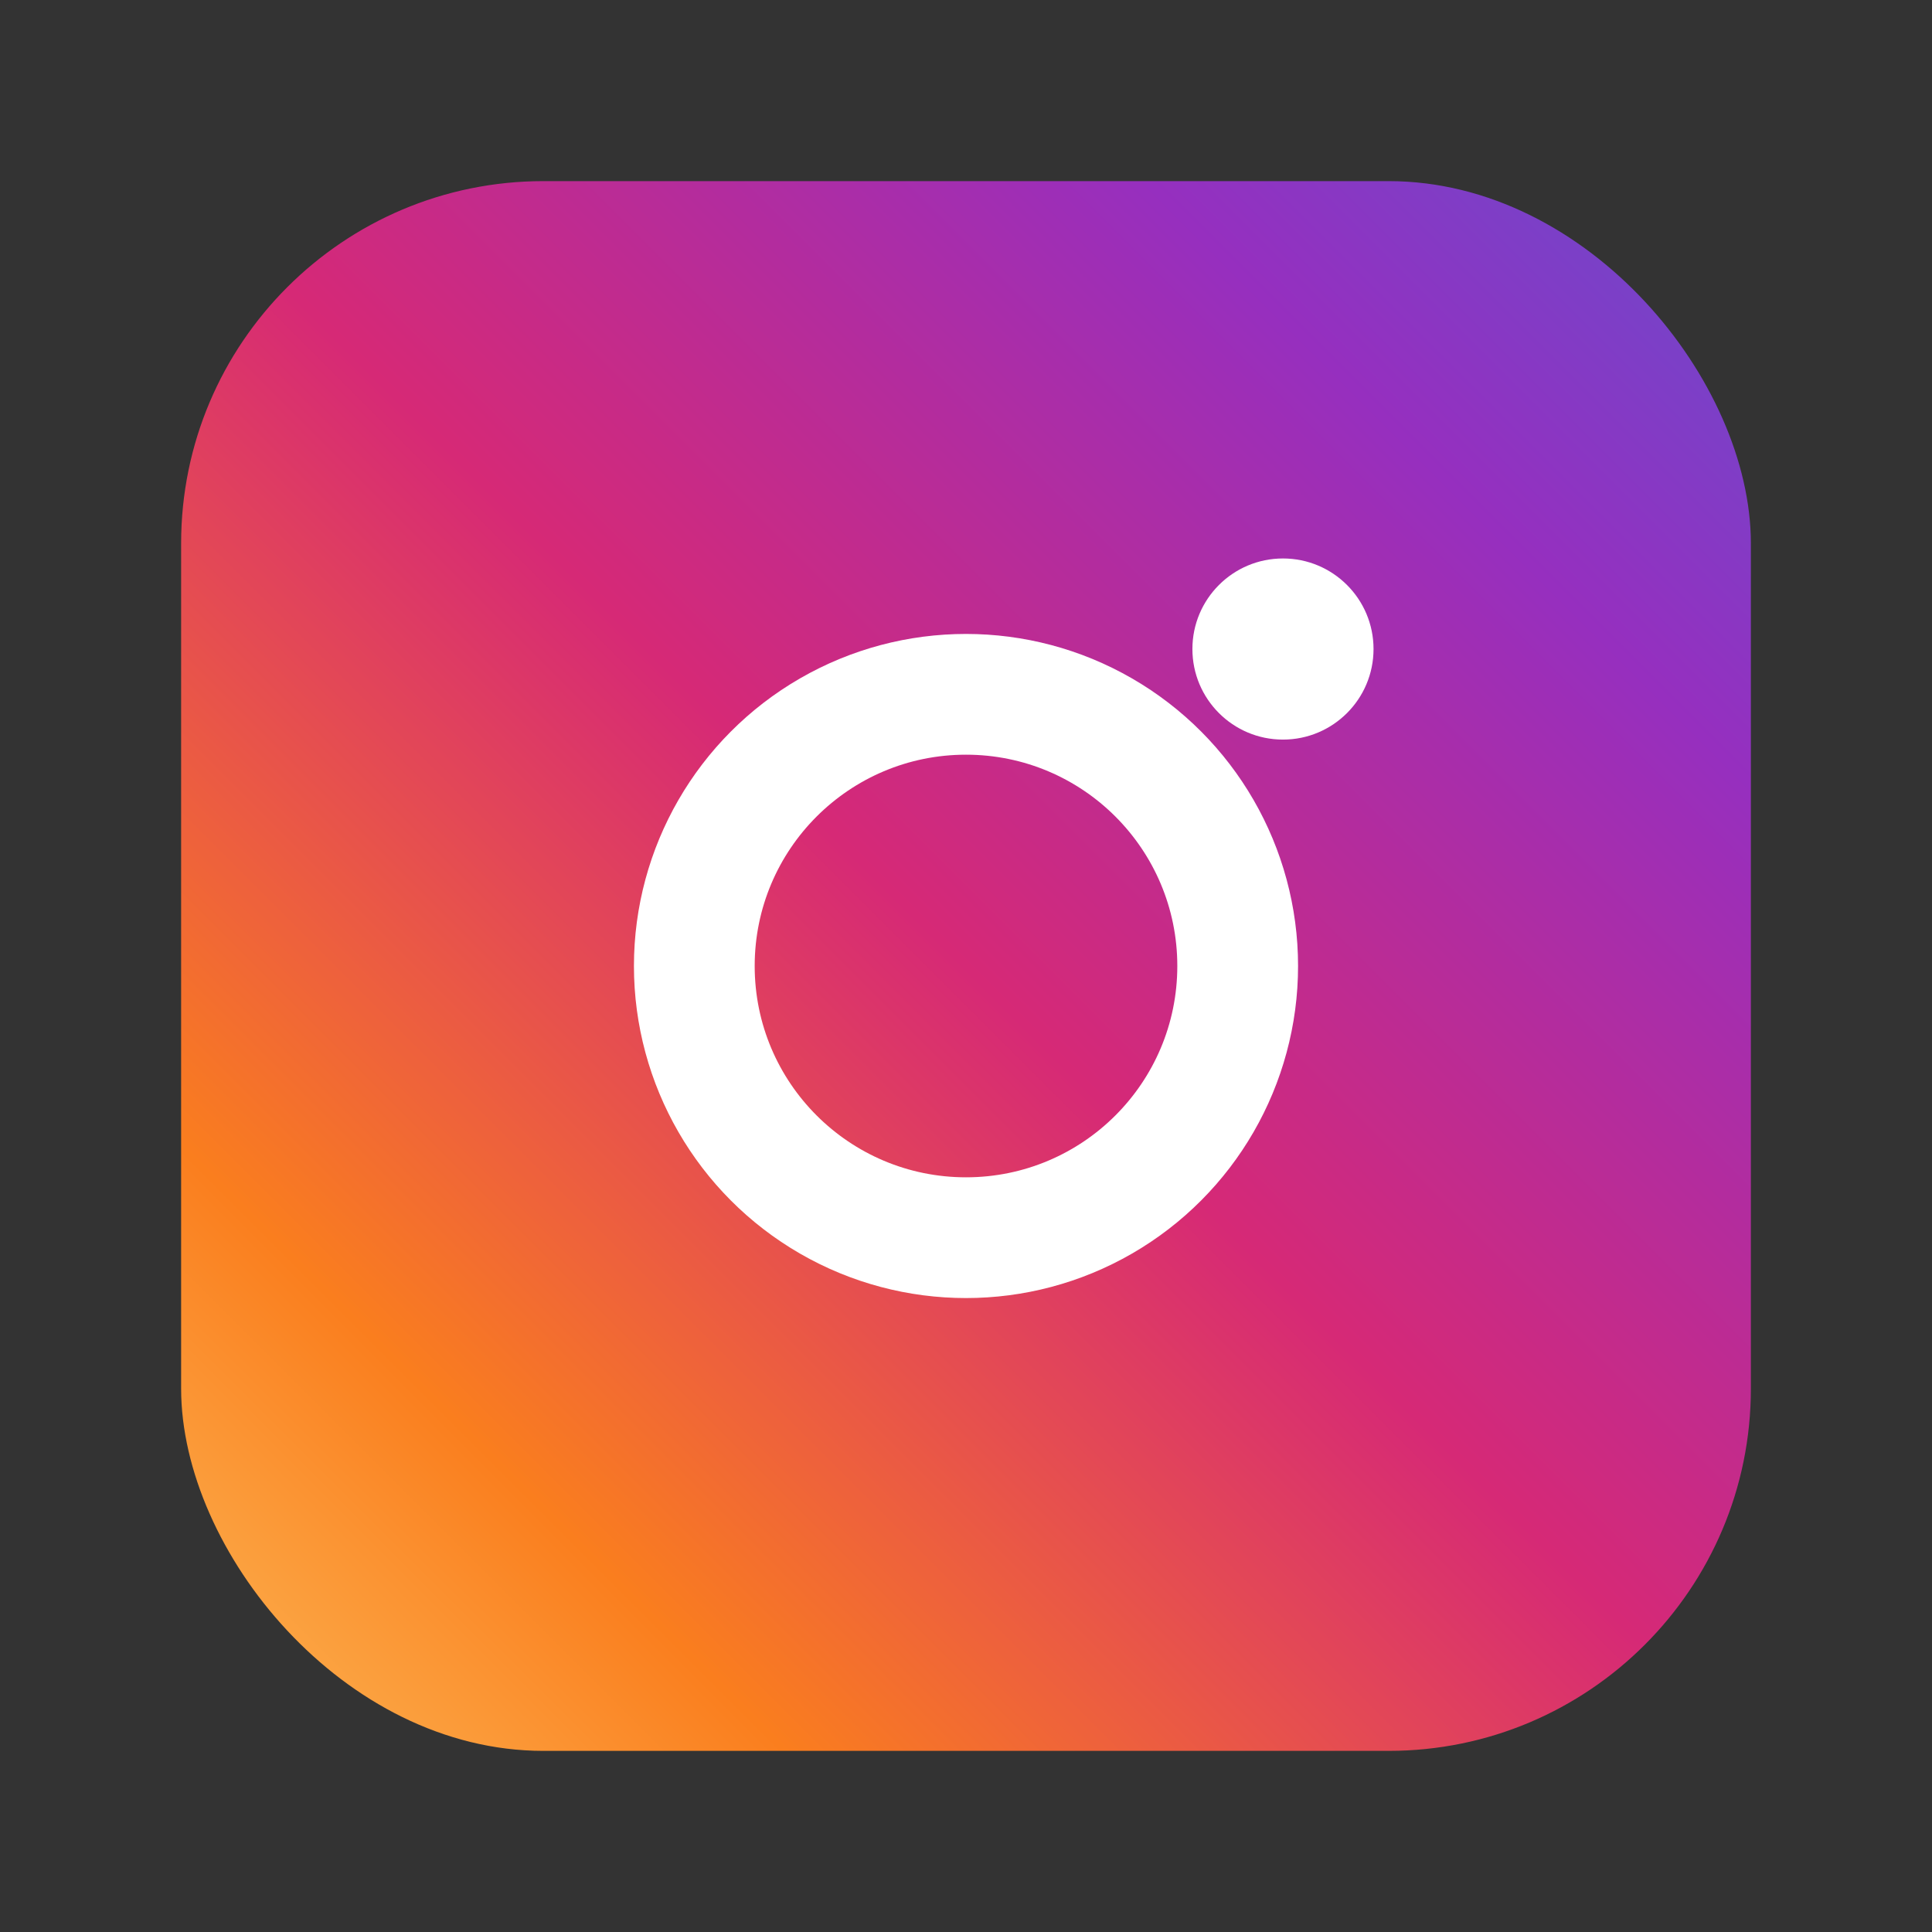
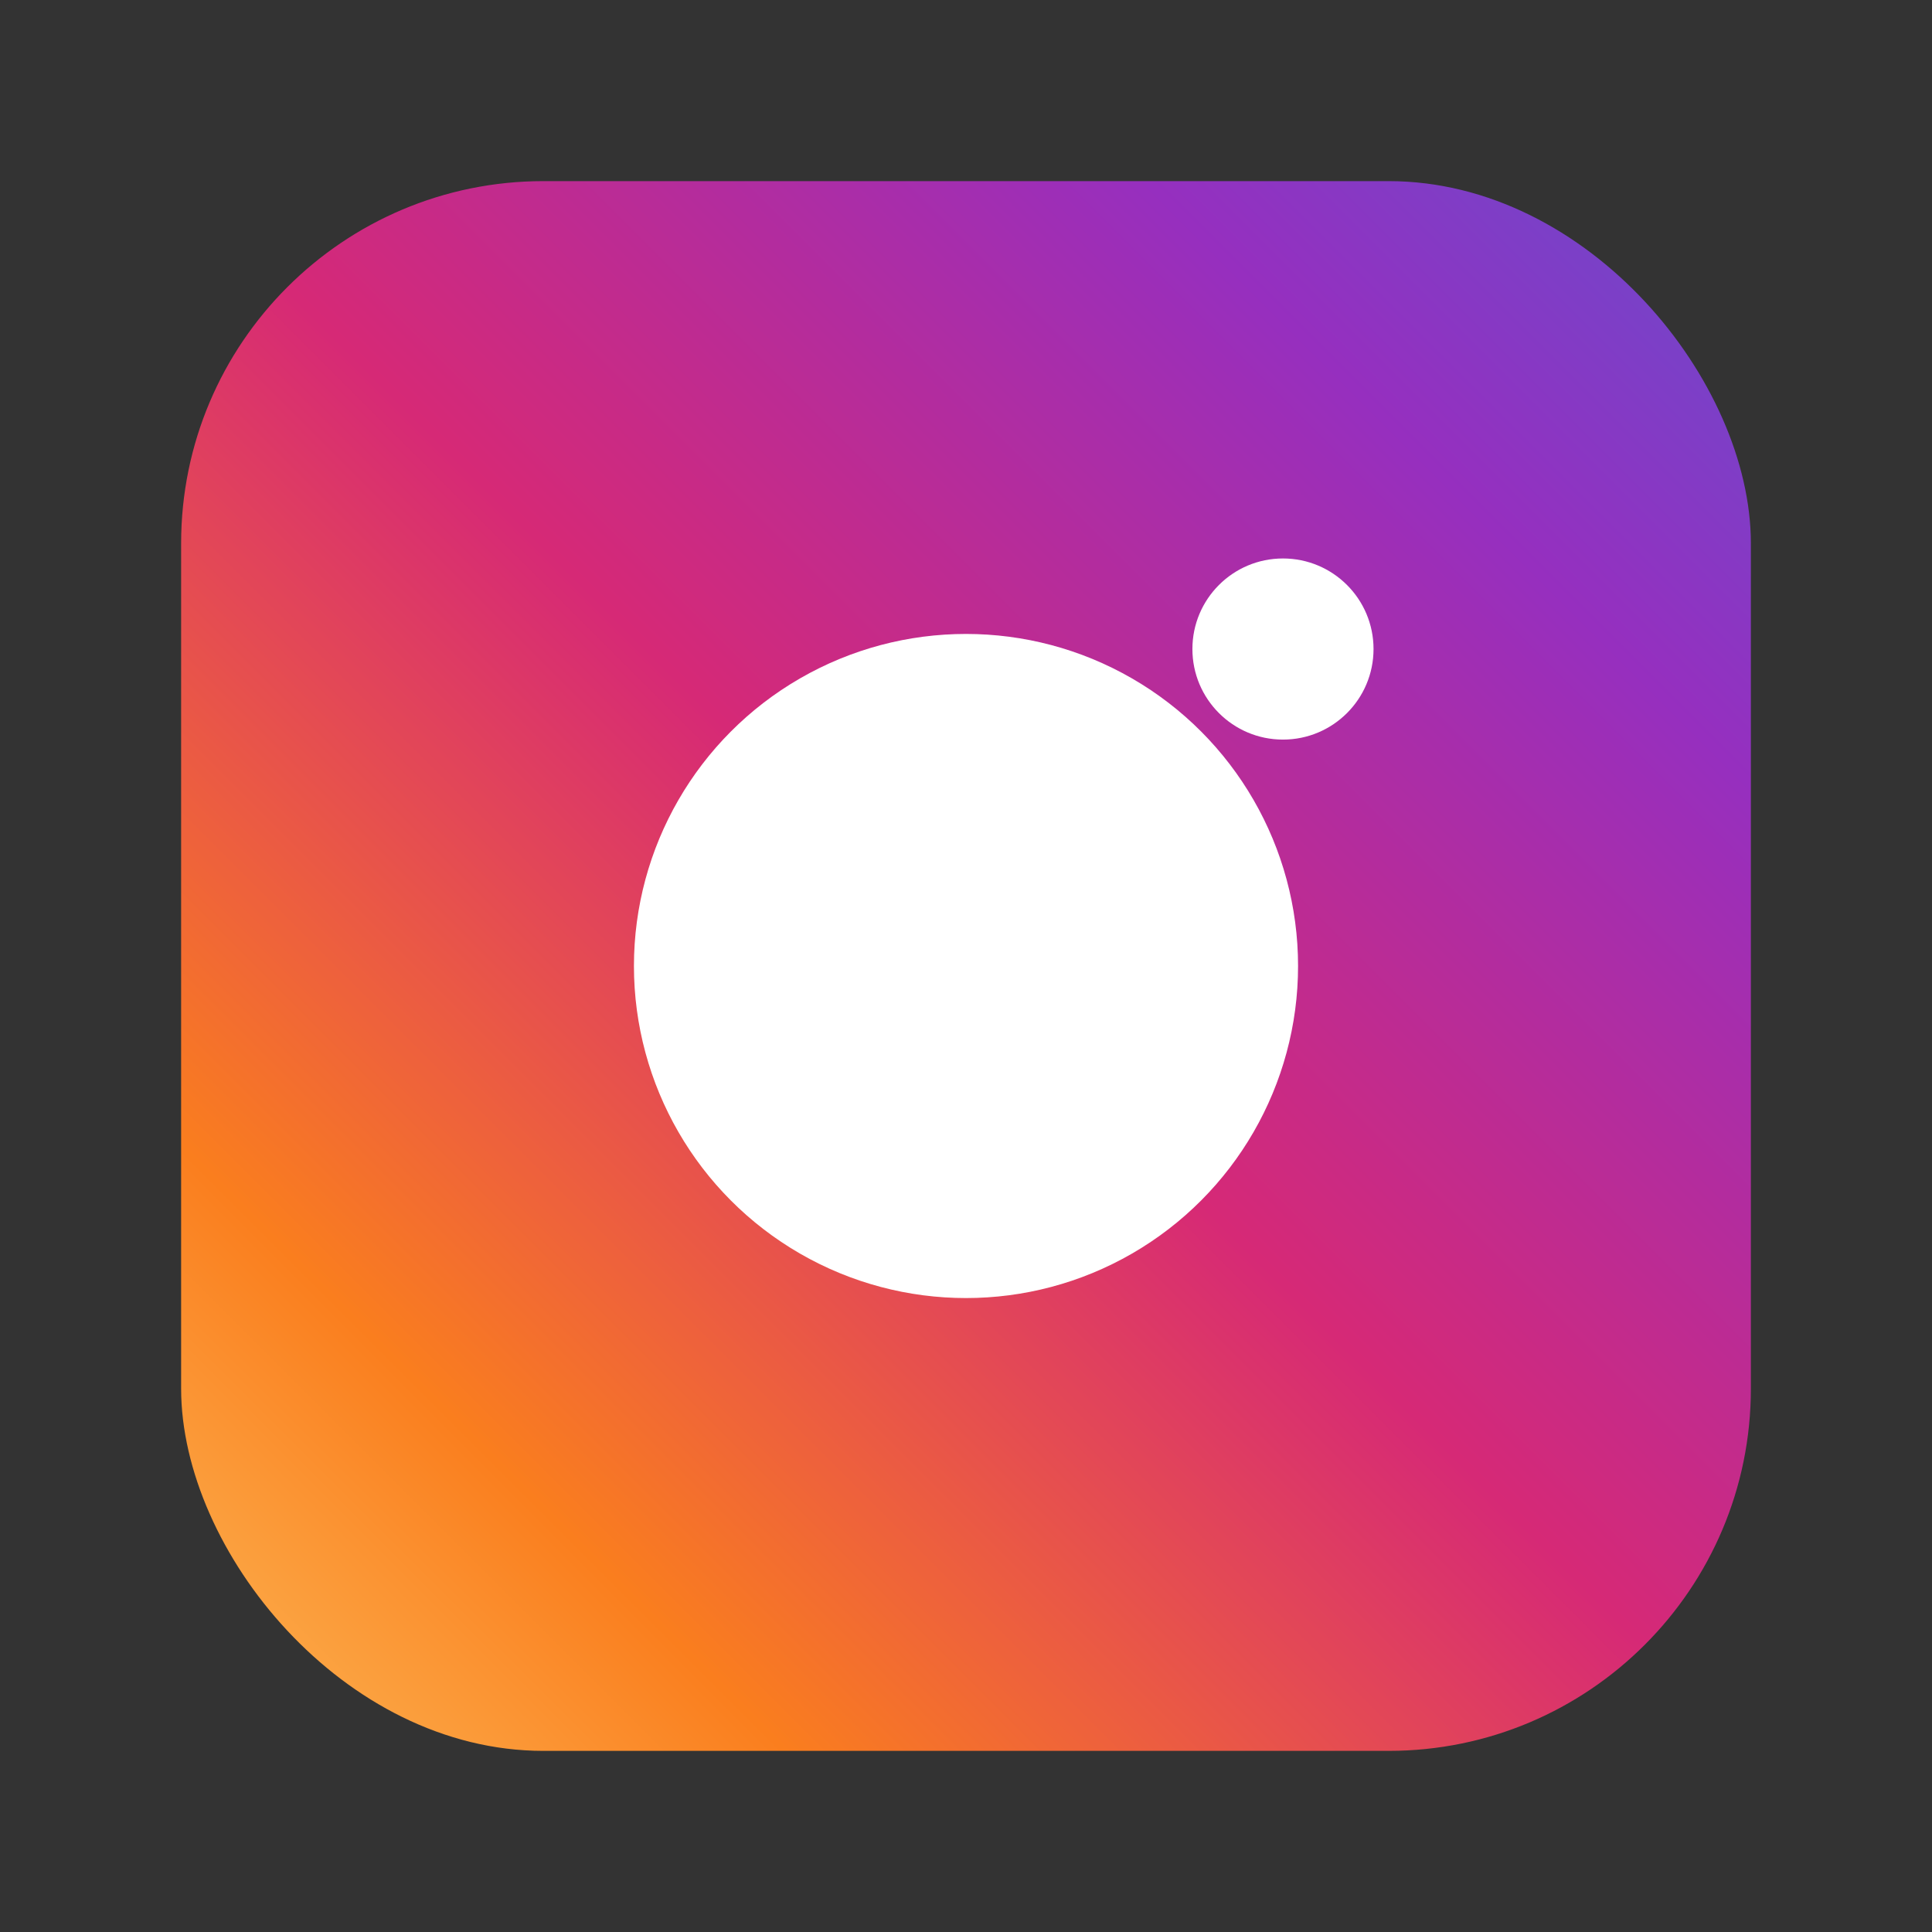
<svg xmlns="http://www.w3.org/2000/svg" viewBox="0 0 256 256">
  <rect x="0" y="0" width="256" height="256" fill="#333333" stroke="none" />
  <defs>
    <linearGradient id="igGrad" x1="0" y1="256" x2="256" y2="0" gradientUnits="userSpaceOnUse">
      <stop offset="0" stop-color="#FEDA75" />
      <stop offset="0.25" stop-color="#FA7E1E" />
      <stop offset="0.5" stop-color="#D62976" />
      <stop offset="0.75" stop-color="#962FBF" />
      <stop offset="1" stop-color="#4F5BD5" />
    </linearGradient>
    <style>
      .glyph{fill:#ffffff;}
    </style>
  </defs>
  <rect x="24" y="24" width="208" height="208" rx="48" ry="48" fill="url(#igGrad)" />
  <circle class="glyph" cx="128" cy="128" r="44" />
  <circle class="glyph" cx="170" cy="86" r="12" />
-   <circle cx="128" cy="128" r="28" fill="url(#igGrad)" />
</svg>